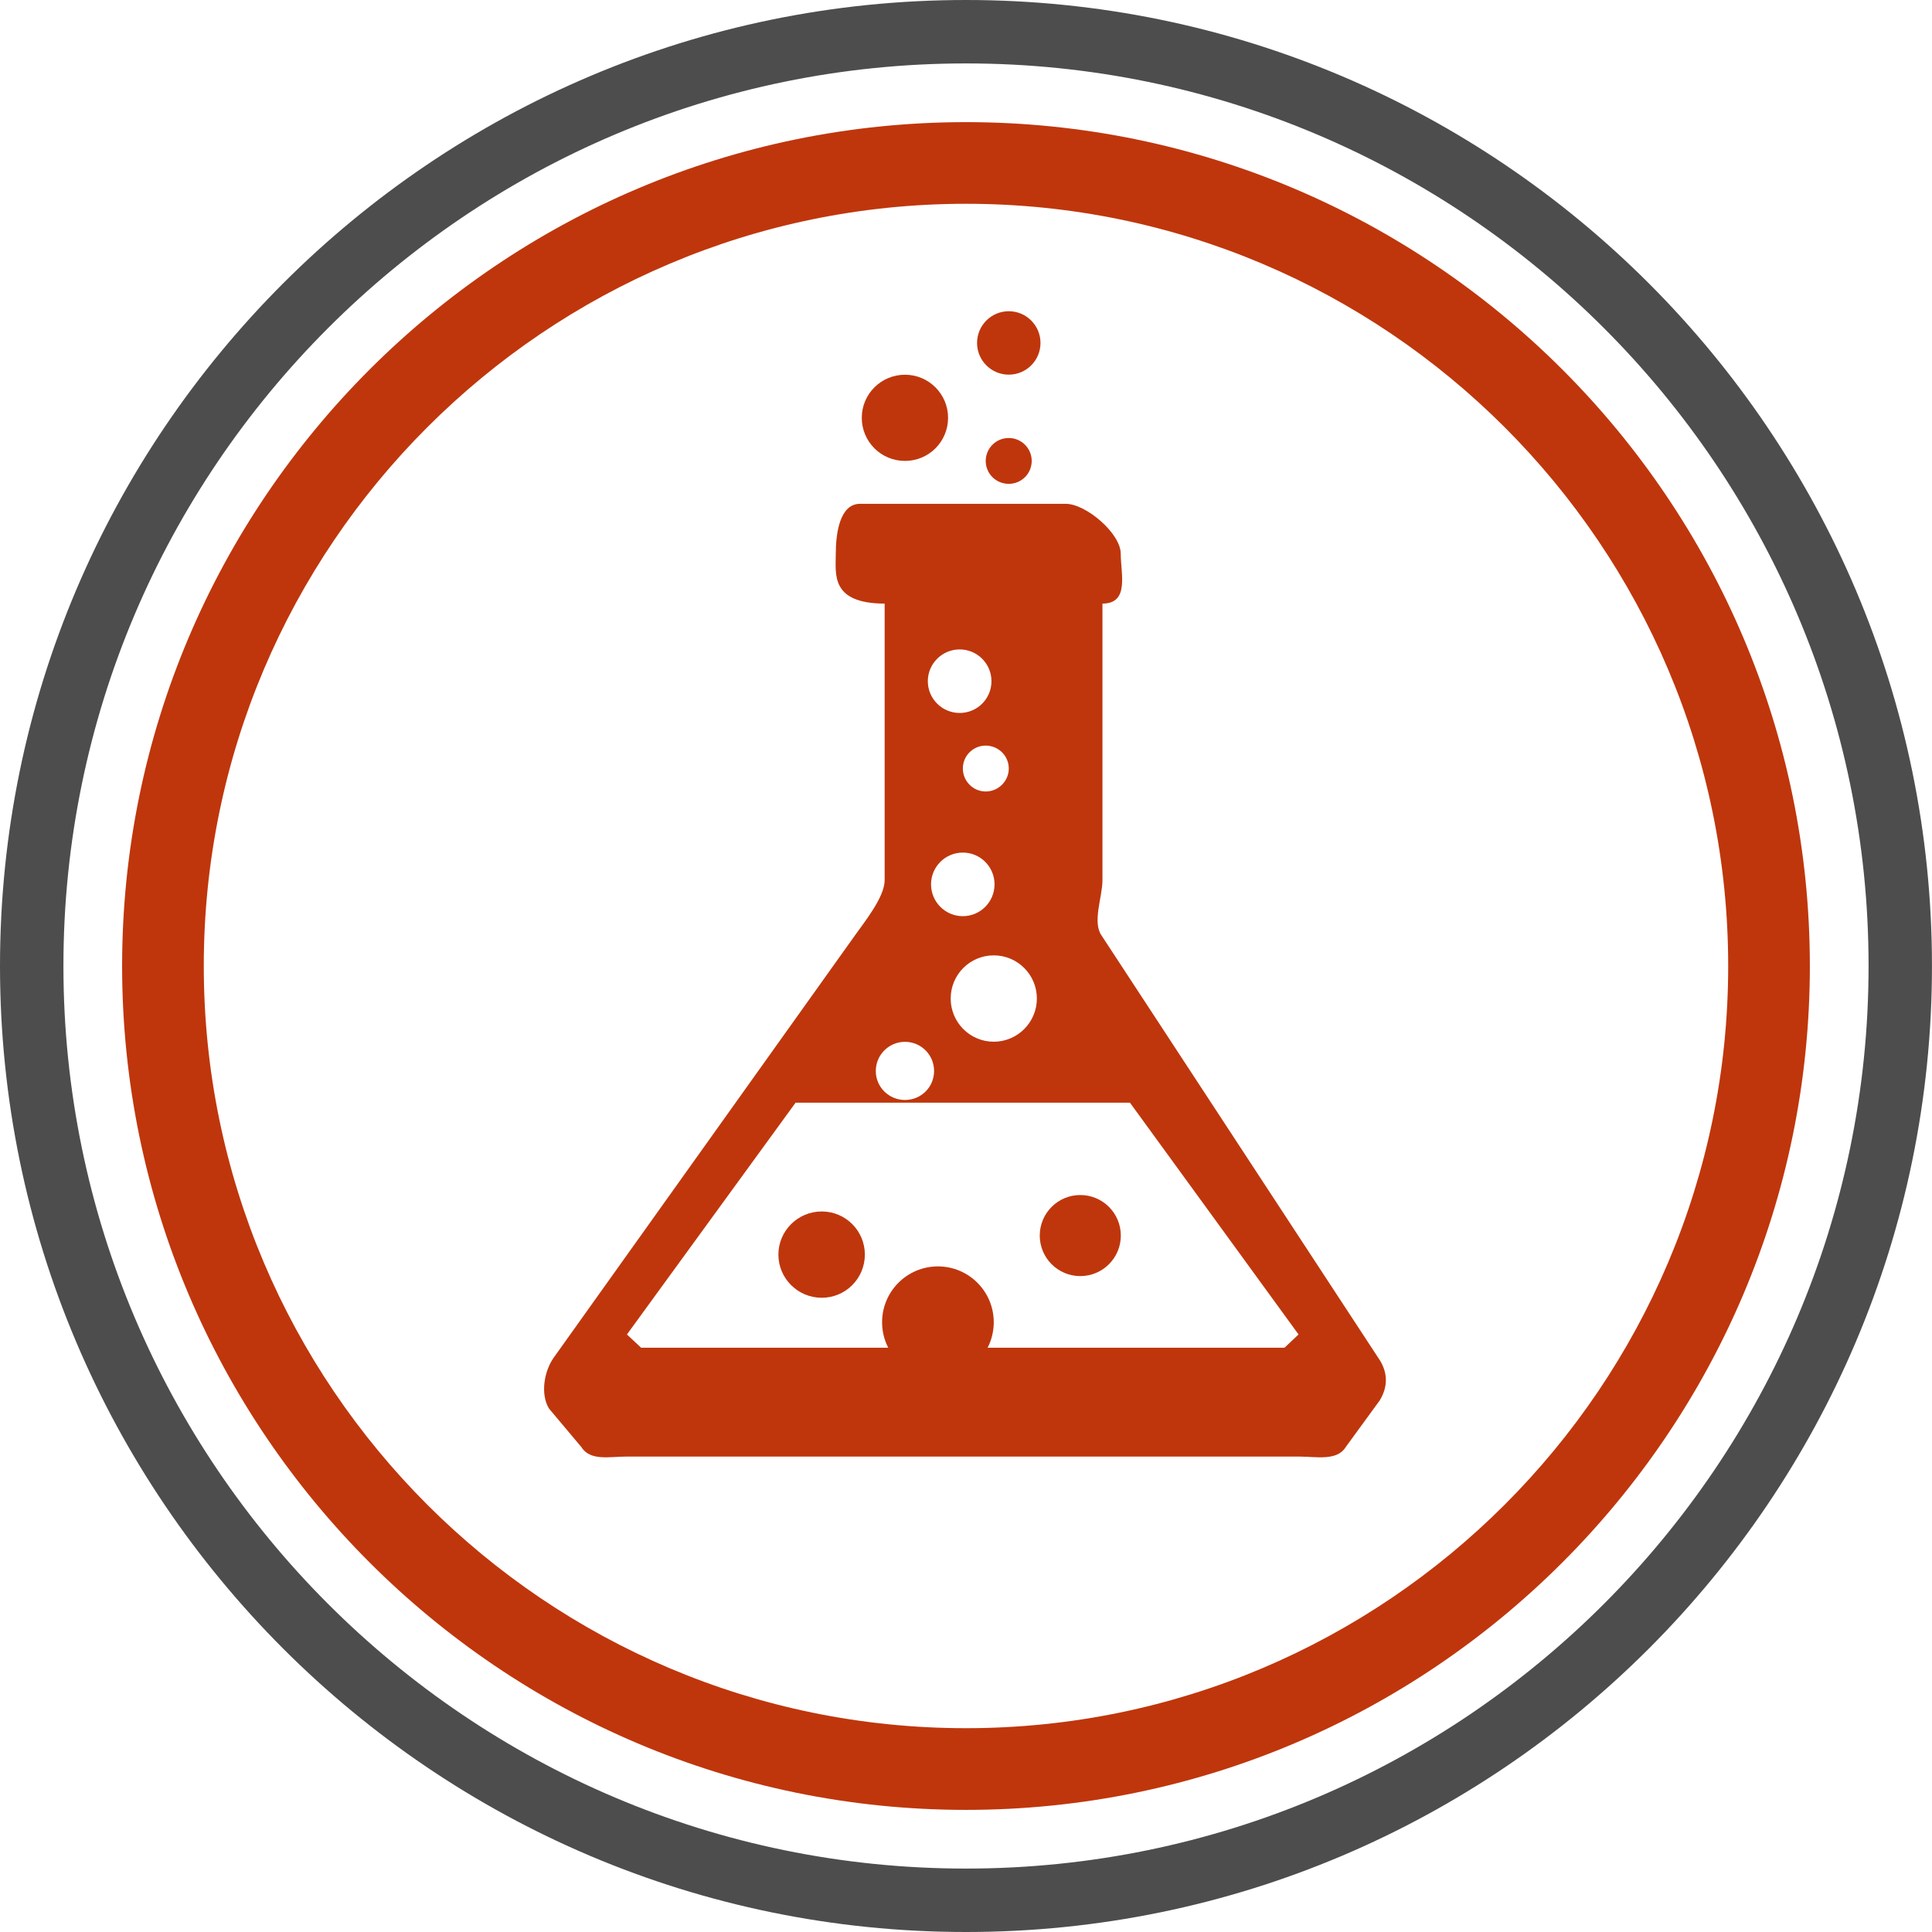
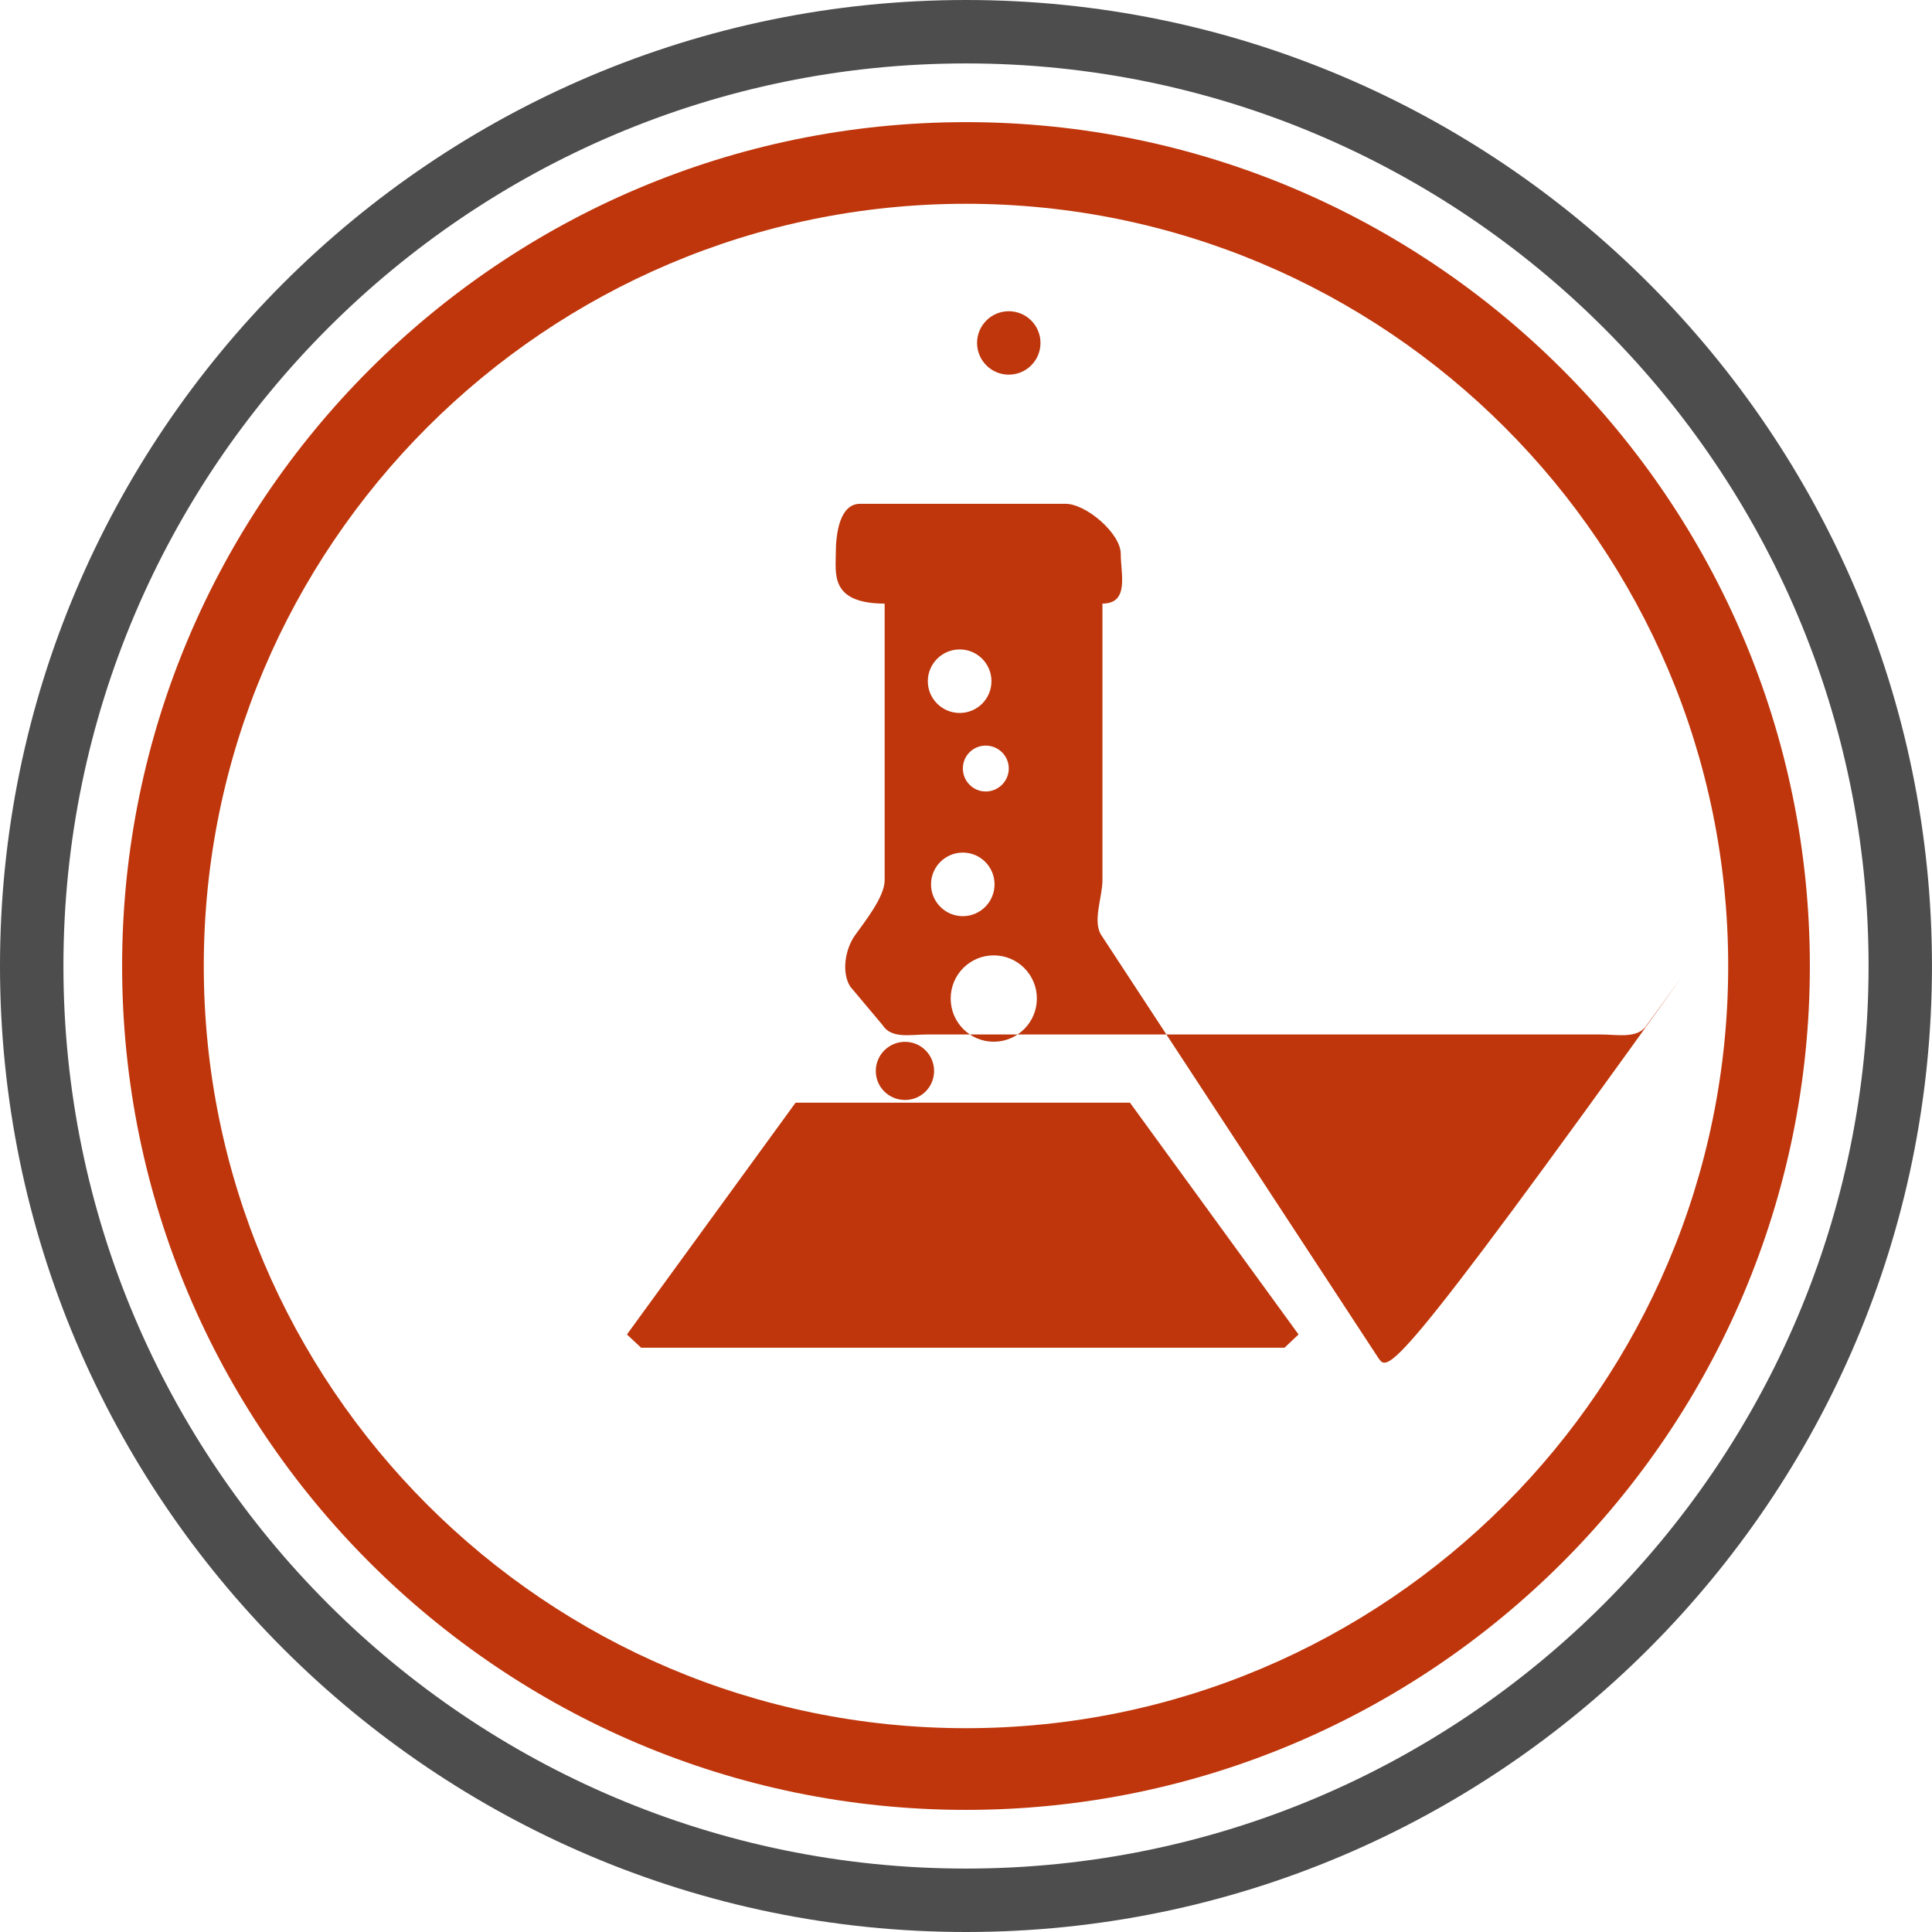
<svg xmlns="http://www.w3.org/2000/svg" version="1.1" id="Capa_1" x="0px" y="0px" width="70.973px" height="70.973px" viewBox="0 0 70.973 70.973" enable-background="new 0 0 70.973 70.973" xml:space="preserve">
  <g>
-     <path fill="#BF360C" d="M31.771,46.088c0,0.877-0.709,1.586-1.584,1.586c-0.877,0-1.592-0.709-1.592-1.586   c0-0.875,0.715-1.584,1.592-1.584C31.063,44.504,31.771,45.213,31.771,46.088z" />
-     <path fill="#BF360C" d="M34.828,15.348c0,0.879-0.709,1.584-1.583,1.584c-0.878,0-1.587-0.705-1.587-1.584   c0-0.873,0.709-1.582,1.587-1.582C34.119,13.766,34.828,14.475,34.828,15.348z" />
-     <path fill="#BF360C" d="M37.9,16.932c0,0.469-0.377,0.842-0.843,0.842c-0.468,0-0.846-0.373-0.846-0.842   c0-0.463,0.378-0.842,0.846-0.842C37.523,16.09,37.9,16.469,37.9,16.932z" />
-     <circle fill="#BF360C" cx="34.455" cy="48.573" r="2.051" />
    <circle fill="#BF360C" cx="39.685" cy="45.389" r="1.489" />
-     <path fill="#BF360C" d="M50.627,49.875L40.468,34.369c-0.35-0.498,0.031-1.416,0.031-2.031V22.174c1-0.006,0.672-1.089,0.672-1.83   c0-0.75-1.276-1.836-2.022-1.836h-1.109H36.49c-0.62,0-1.623,0-2.238,0h-1.553h-1.104c-0.748,0-0.892,1.086-0.892,1.836   c0,0.74-0.205,1.824,1.795,1.83v10.164c0,0.615-0.744,1.533-1.096,2.031L20.34,49.875c-0.354,0.504-0.494,1.342-0.172,1.869   l1.188,1.414c0.324,0.521,1.036,0.35,1.651,0.35h11.244c0.615,0,1.618,0,2.238,0h11.244c0.612,0,1.384,0.172,1.703-0.35l1.25-1.714   C51.006,50.917,50.982,50.379,50.627,49.875z M38.09,36.682c0,0.873-0.71,1.586-1.584,1.586c-0.877,0-1.582-0.713-1.582-1.586   c0-0.877,0.705-1.586,1.582-1.586C37.38,35.096,38.09,35.805,38.09,36.682z M34.202,32.486c0-0.643,0.522-1.166,1.169-1.166   c0.643,0,1.164,0.523,1.164,1.166c0,0.646-0.521,1.17-1.164,1.17C34.725,33.656,34.202,33.133,34.202,32.486z M37.058,28.232   c0,0.463-0.382,0.844-0.846,0.844c-0.466,0-0.841-0.381-0.841-0.844c0-0.469,0.375-0.842,0.841-0.842   C36.676,27.391,37.058,27.764,37.058,28.232z M35.254,23.857c0.648,0,1.168,0.525,1.168,1.168s-0.52,1.166-1.168,1.166   c-0.645,0-1.17-0.523-1.17-1.166S34.609,23.857,35.254,23.857z M33.245,38.272c0.593,0,1.069,0.48,1.069,1.072   s-0.477,1.064-1.069,1.064c-0.592,0-1.072-0.473-1.072-1.064S32.653,38.272,33.245,38.272z M47.188,49.508H23.55l-0.519-0.486   l6.195-8.514H41.51l6.193,8.514L47.188,49.508z" />
+     <path fill="#BF360C" d="M50.627,49.875L40.468,34.369c-0.35-0.498,0.031-1.416,0.031-2.031V22.174c1-0.006,0.672-1.089,0.672-1.83   c0-0.75-1.276-1.836-2.022-1.836h-1.109H36.49c-0.62,0-1.623,0-2.238,0h-1.553h-1.104c-0.748,0-0.892,1.086-0.892,1.836   c0,0.74-0.205,1.824,1.795,1.83v10.164c0,0.615-0.744,1.533-1.096,2.031c-0.354,0.504-0.494,1.342-0.172,1.869   l1.188,1.414c0.324,0.521,1.036,0.35,1.651,0.35h11.244c0.615,0,1.618,0,2.238,0h11.244c0.612,0,1.384,0.172,1.703-0.35l1.25-1.714   C51.006,50.917,50.982,50.379,50.627,49.875z M38.09,36.682c0,0.873-0.71,1.586-1.584,1.586c-0.877,0-1.582-0.713-1.582-1.586   c0-0.877,0.705-1.586,1.582-1.586C37.38,35.096,38.09,35.805,38.09,36.682z M34.202,32.486c0-0.643,0.522-1.166,1.169-1.166   c0.643,0,1.164,0.523,1.164,1.166c0,0.646-0.521,1.17-1.164,1.17C34.725,33.656,34.202,33.133,34.202,32.486z M37.058,28.232   c0,0.463-0.382,0.844-0.846,0.844c-0.466,0-0.841-0.381-0.841-0.844c0-0.469,0.375-0.842,0.841-0.842   C36.676,27.391,37.058,27.764,37.058,28.232z M35.254,23.857c0.648,0,1.168,0.525,1.168,1.168s-0.52,1.166-1.168,1.166   c-0.645,0-1.17-0.523-1.17-1.166S34.609,23.857,35.254,23.857z M33.245,38.272c0.593,0,1.069,0.48,1.069,1.072   s-0.477,1.064-1.069,1.064c-0.592,0-1.072-0.473-1.072-1.064S32.653,38.272,33.245,38.272z M47.188,49.508H23.55l-0.519-0.486   l6.195-8.514H41.51l6.193,8.514L47.188,49.508z" />
    <circle fill="#BF360C" cx="37.058" cy="12.598" r="1.165" />
  </g>
  <path fill="#BF360C" d="M35.486,66.487c-17.094,0-31-13.908-31-31c0-17.094,13.906-31,31-31s31,13.906,31,31  C66.486,52.579,52.58,66.487,35.486,66.487z M35.486,7.486c-15.439,0-28,12.561-28,28c0,15.44,12.561,28,28,28s28-12.561,28-28  C63.486,20.047,50.926,7.486,35.486,7.486z" />
  <path fill="#4D4D4D" d="M35.486,70.973C15.919,70.973,0,55.051,0,35.486C0,15.918,15.919,0,35.486,0  c19.568,0,35.486,15.918,35.486,35.486C70.973,55.051,55.055,70.973,35.486,70.973z M35.486,2.33  C17.203,2.33,2.33,17.203,2.33,35.486c0,18.284,14.873,33.157,33.156,33.157S68.643,53.77,68.643,35.486  C68.643,17.203,53.77,2.33,35.486,2.33z" />
</svg>